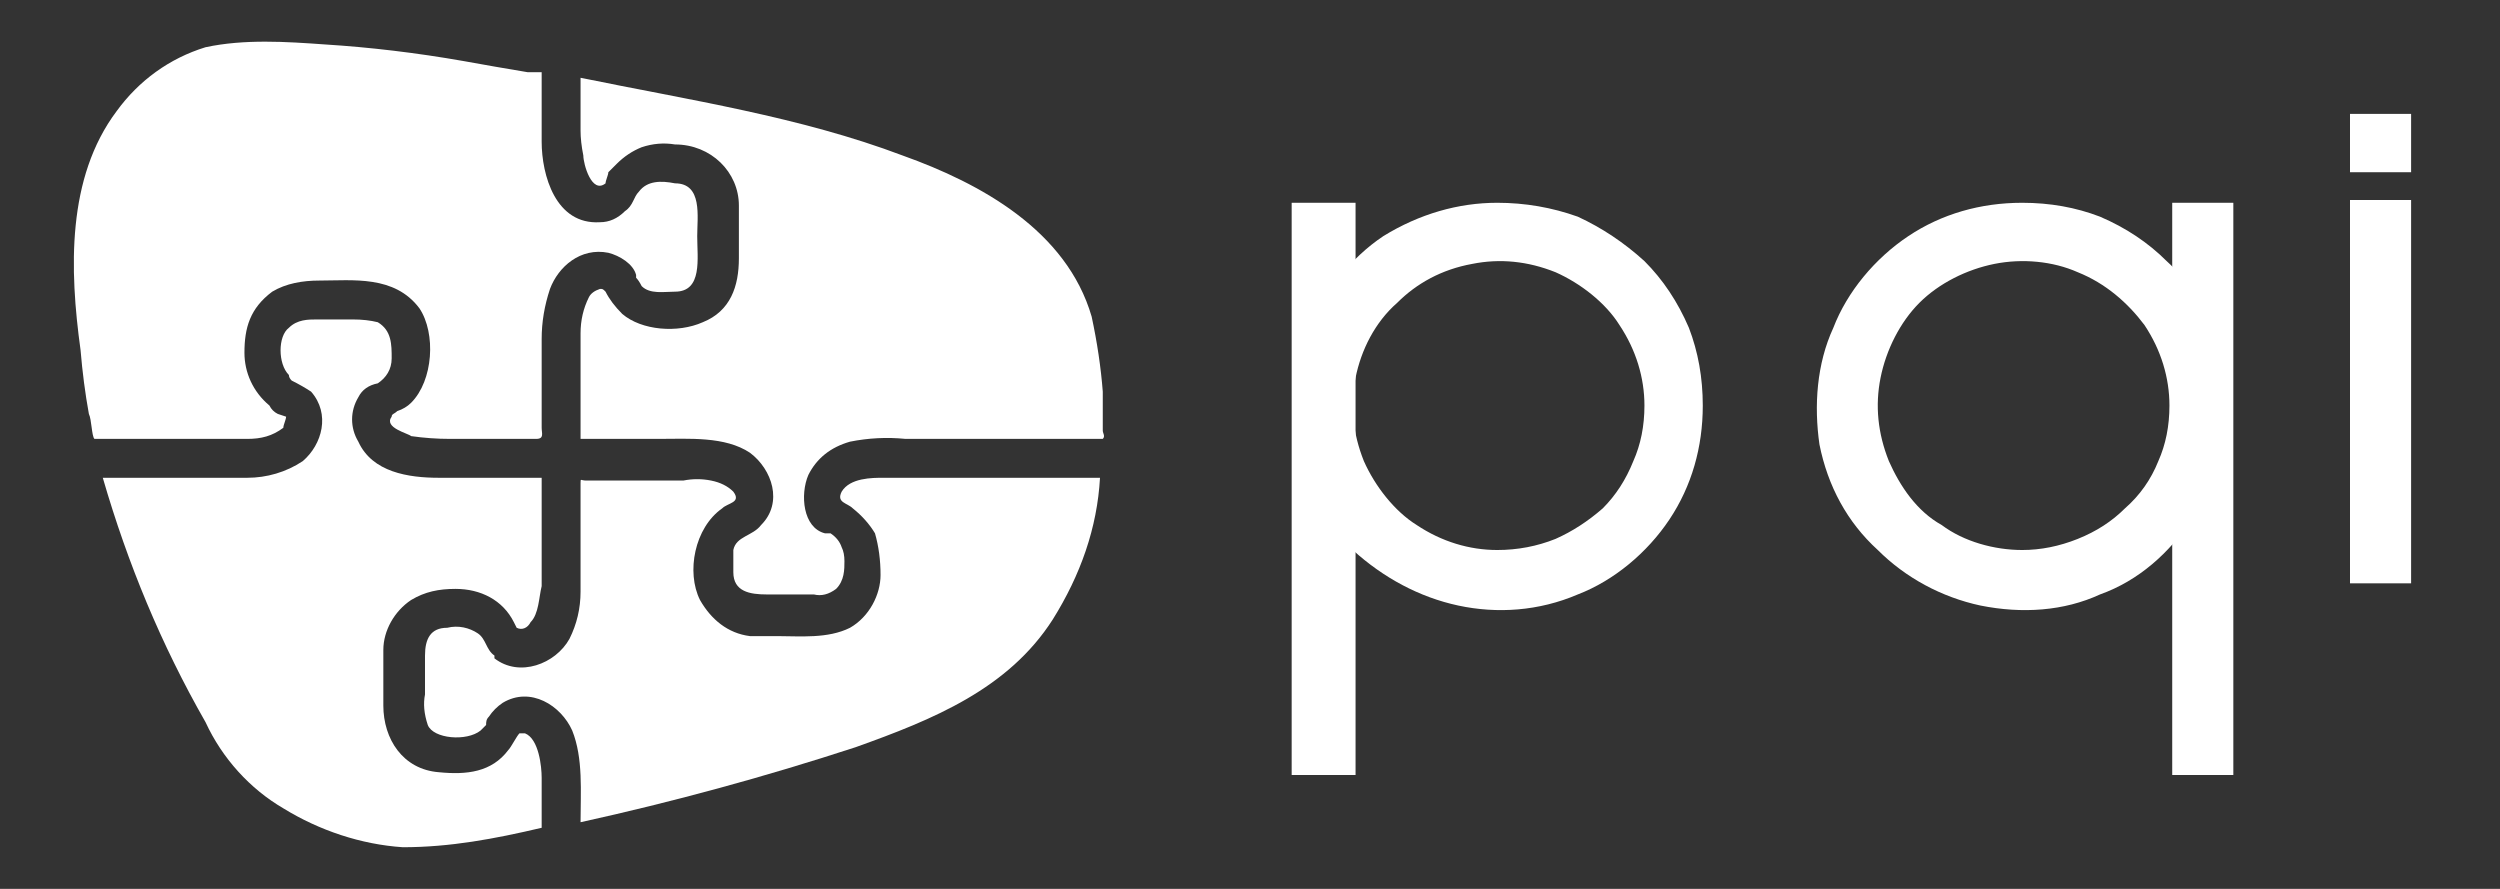
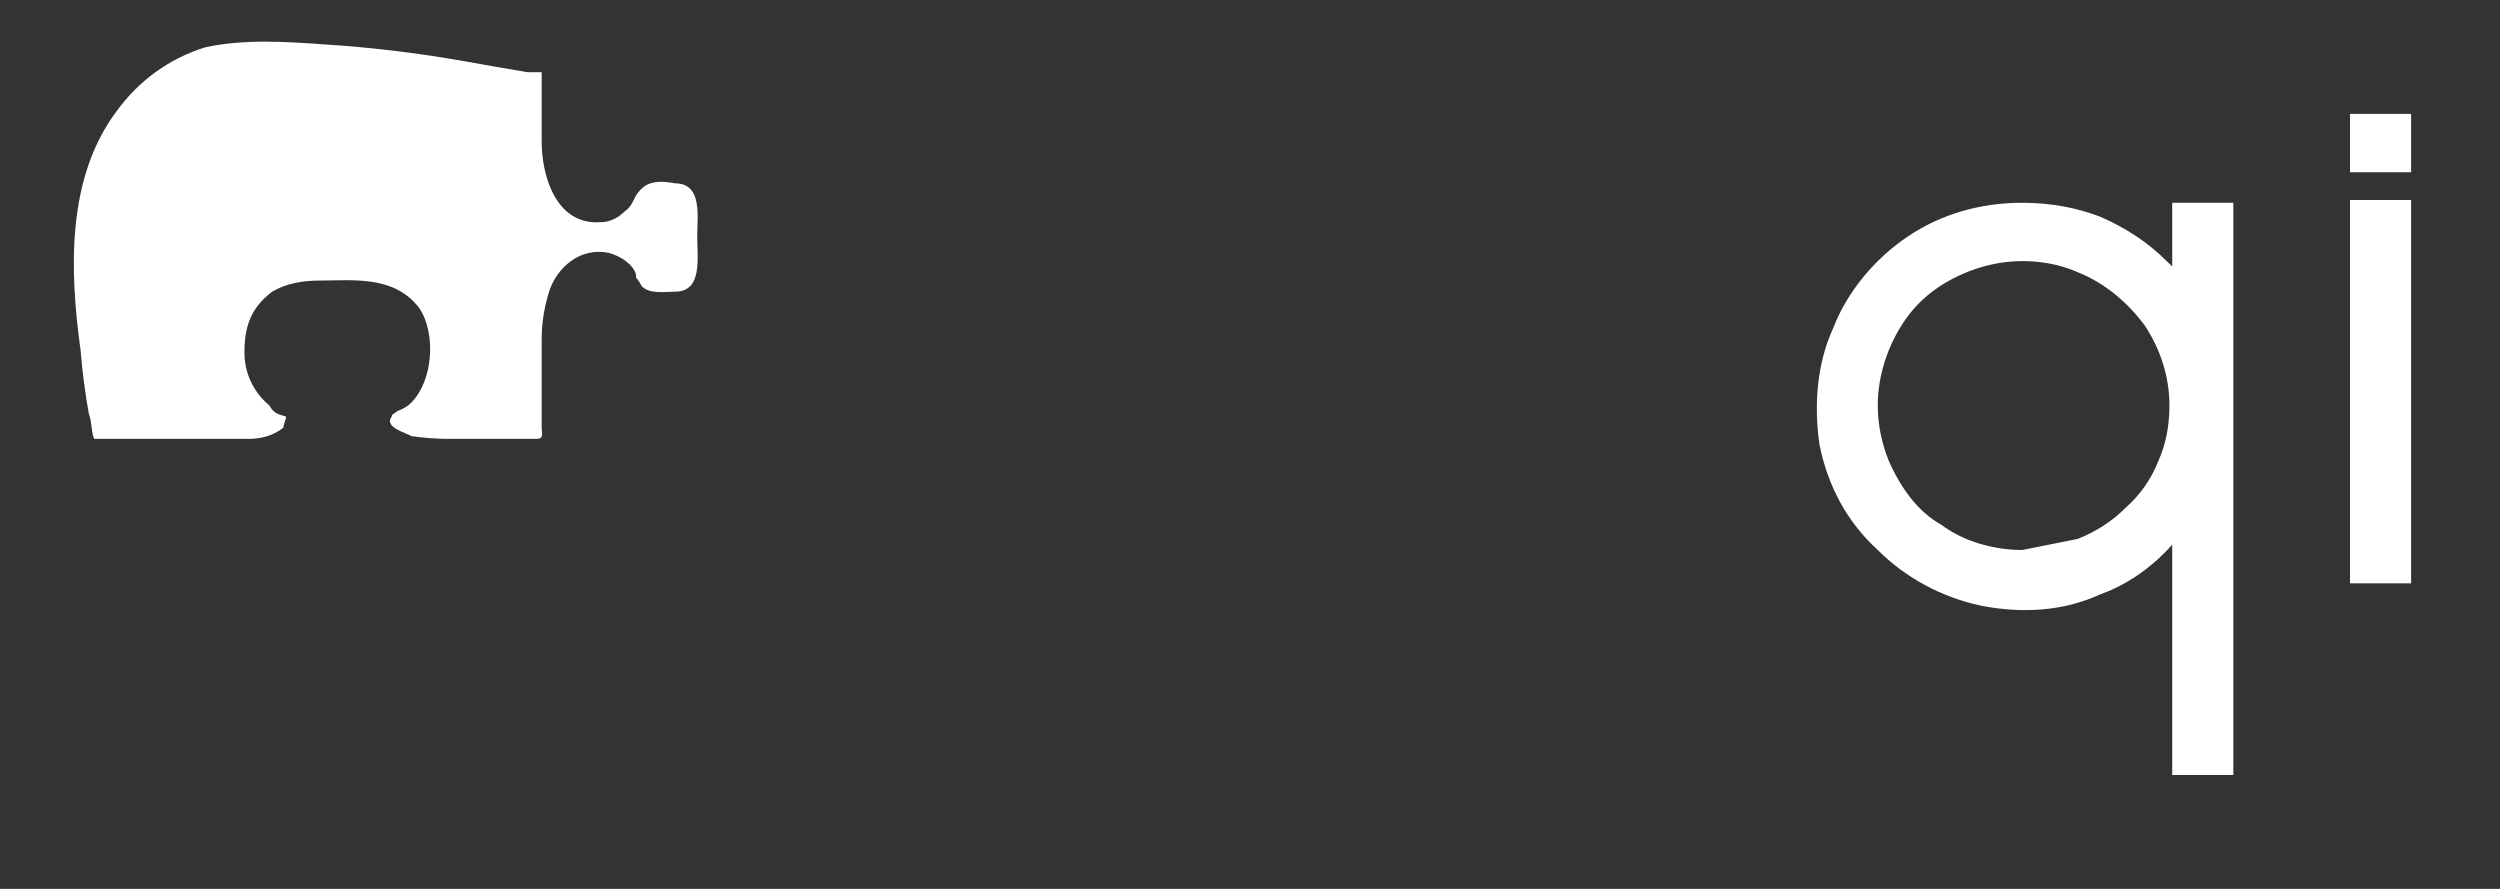
<svg xmlns="http://www.w3.org/2000/svg" version="1.2" viewBox="0 0 90 32" width="90" height="32">
  <rect x="0" y="0" width="90" height="32" fill="#333333" stroke="none" />
  <title>pqi-white-svg</title>
  <style>
		.s0 { fill: #ffffff } 
	</style>
  <g id="akJ_e5jwCyGbOU_IZcurL">
    <path id="Layer" class="s0" d="m84.6 7.2h2.2v13.8h-2.2zm0-3.1h2.2v2.1h-2.2z" />
  </g>
  <g id="kYA3PrDiuTDJ0jLhH6Kd-">
-     <path id="Layer" class="s0" d="m46.5 7.3h2.3v20.6h-2.3z" />
-   </g>
+     </g>
  <g id="Mh4Yr4Cu-JZrbKwBGEI8k">
    <path id="Layer" class="s0" d="m78.2 7.3h2.2v20.6h-2.2z" />
  </g>
  <g id="UoCm38I5lBs5po2TGeITm">
-     <path id="Layer" fill-rule="evenodd" class="s0" d="m56.8 7.8q1.3 0.6 2.4 1.6 1 1 1.6 2.4 0.5 1.3 0.5 2.8c0 1.5-0.4 2.9-1.2 4.1-0.8 1.2-2 2.2-3.3 2.7-1.4 0.6-2.9 0.7-4.3 0.4-1.4-0.3-2.7-1-3.8-2-1-1-1.7-2.3-2-3.8-0.3-1.4-0.1-2.9 0.4-4.2 0.6-1.3 1.5-2.5 2.7-3.3 1.3-0.8 2.7-1.2 4.1-1.2q1.5 0 2.9 0.5zm-0.8 11.6q0.9-0.4 1.7-1.1 0.7-0.7 1.1-1.7 0.4-0.9 0.4-2c0-1-0.3-2-0.9-2.9-0.5-0.8-1.4-1.5-2.3-1.9-1-0.4-2-0.5-3-0.3-1.1 0.2-2 0.7-2.7 1.4-0.8 0.7-1.3 1.7-1.5 2.7-0.2 1-0.1 2 0.3 3 0.4 0.9 1.1 1.8 1.9 2.3 0.9 0.6 1.9 0.9 2.9 0.9q1.1 0 2.1-0.4z" />
-   </g>
+     </g>
  <g id="5NpVjPXGRDklEFBWQvnWi">
-     <path id="Layer" fill-rule="evenodd" class="s0" d="m75.6 7.8q1.4 0.6 2.4 1.6 1.1 1 1.6 2.4 0.6 1.3 0.6 2.8c0 1.5-0.4 2.9-1.3 4.1-0.8 1.2-1.9 2.2-3.3 2.7-1.3 0.6-2.8 0.7-4.3 0.4-1.4-0.3-2.7-1-3.7-2-1.1-1-1.8-2.3-2.1-3.8-0.2-1.4-0.1-2.9 0.5-4.2 0.5-1.3 1.5-2.5 2.7-3.3 1.2-0.8 2.6-1.2 4.1-1.2q1.5 0 2.8 0.5zm-0.8 11.6q1-0.4 1.7-1.1 0.8-0.7 1.2-1.7 0.4-0.9 0.4-2c0-1-0.3-2-0.9-2.9-0.6-0.8-1.4-1.5-2.4-1.9-0.9-0.4-2-0.5-3-0.3-1 0.2-2 0.7-2.7 1.4-0.7 0.7-1.2 1.7-1.4 2.7-0.2 1-0.1 2 0.3 3 0.4 0.9 1 1.8 1.9 2.3 0.8 0.6 1.9 0.9 2.9 0.9q1 0 2-0.4z" />
+     <path id="Layer" fill-rule="evenodd" class="s0" d="m75.6 7.8q1.4 0.6 2.4 1.6 1.1 1 1.6 2.4 0.6 1.3 0.6 2.8c0 1.5-0.4 2.9-1.3 4.1-0.8 1.2-1.9 2.2-3.3 2.7-1.3 0.6-2.8 0.7-4.3 0.4-1.4-0.3-2.7-1-3.7-2-1.1-1-1.8-2.3-2.1-3.8-0.2-1.4-0.1-2.9 0.5-4.2 0.5-1.3 1.5-2.5 2.7-3.3 1.2-0.8 2.6-1.2 4.1-1.2q1.5 0 2.8 0.5zm-0.8 11.6q1-0.4 1.7-1.1 0.8-0.7 1.2-1.7 0.4-0.9 0.4-2c0-1-0.3-2-0.9-2.9-0.6-0.8-1.4-1.5-2.4-1.9-0.9-0.4-2-0.5-3-0.3-1 0.2-2 0.7-2.7 1.4-0.7 0.7-1.2 1.7-1.4 2.7-0.2 1-0.1 2 0.3 3 0.4 0.9 1 1.8 1.9 2.3 0.8 0.6 1.9 0.9 2.9 0.9z" />
  </g>
  <g id="hJtA47Z0akZQcAf9p0hpS">
-     <path id="Layer" fill-rule="evenodd" class="s0" d="m17.8 23.6c-0.3-0.2-0.3-0.6-0.6-0.8-0.3-0.2-0.7-0.3-1.1-0.2-0.6 0-0.8 0.4-0.8 1q0 0.7 0 1.4-0.1 0.5 0.1 1.1c0.2 0.5 1.4 0.6 1.9 0.2q0.1-0.1 0.2-0.2c0-0.1 0-0.2 0.1-0.3q0.2-0.3 0.5-0.5c1-0.6 2.1 0.1 2.5 1 0.4 1 0.3 2.2 0.3 3.3q5-1.1 9.9-2.7c2.8-1 5.5-2.1 7.1-4.6 1-1.6 1.6-3.3 1.7-5.1-2.6 0-5.2 0-7.8 0-0.4 0-1.2 0-1.5 0.5-0.2 0.4 0.2 0.4 0.4 0.6q0.5 0.4 0.8 0.9 0.2 0.7 0.2 1.5c0 0.7-0.4 1.5-1.1 1.9-0.8 0.4-1.8 0.3-2.6 0.3q-0.5 0-1 0c-0.8-0.1-1.4-0.6-1.8-1.3-0.5-1-0.2-2.6 0.8-3.3 0.2-0.2 0.7-0.2 0.4-0.6q-0.3-0.3-0.8-0.4-0.5-0.1-1 0h-3.5c-0.2 0-0.2-0.1-0.2 0.1q0 0.5 0 1v1.4q0 0.7 0 1.5 0 0.9-0.4 1.7c-0.5 0.9-1.8 1.4-2.7 0.7z" />
-   </g>
+     </g>
  <g id="7zvhETxV2dCA9hymsYOaR">
-     <path id="Layer" fill-rule="evenodd" class="s0" d="m20.9 15.8h2.8c1.1 0 2.4-0.1 3.3 0.5 0.8 0.6 1.2 1.8 0.4 2.6-0.3 0.4-0.9 0.4-1 0.9q0 0.4 0 0.8c0 0.7 0.6 0.8 1.2 0.8h1.7q0.4 0.1 0.8-0.2c0.3-0.3 0.3-0.7 0.3-1q0-0.3-0.1-0.5-0.1-0.3-0.4-0.5-0.1 0-0.2 0c-0.8-0.2-0.9-1.4-0.6-2.1 0.3-0.6 0.8-1 1.5-1.2q1-0.2 2-0.1h6.5q0.3 0 0.6 0c0.1-0.1 0-0.2 0-0.3q0-0.7 0-1.4-0.1-1.3-0.4-2.7c-0.9-3.1-4-4.8-6.8-5.8-3.7-1.4-7.7-2-11.6-2.8v1.9q0 0.4 0.1 0.9c0 0.3 0.3 1.4 0.8 1 0-0.1 0.1-0.3 0.1-0.4q0.2-0.2 0.3-0.3 0.4-0.4 0.9-0.6 0.6-0.2 1.2-0.1c1.3 0 2.3 1 2.3 2.2q0 0.9 0 1.9c0 1-0.3 1.9-1.3 2.3-0.9 0.4-2.2 0.3-2.9-0.3q-0.4-0.4-0.6-0.8c-0.1-0.1-0.1-0.1-0.2-0.1q-0.3 0.1-0.4 0.3-0.3 0.6-0.3 1.3c0 1.3 0 2.6 0 3.8z" />
-   </g>
+     </g>
  <g id="xlXhwGZf2Tb3exhruz_Sh">
    <path id="Layer" fill-rule="evenodd" class="s0" d="m9.7 14.6c-0.6-0.5-0.9-1.2-0.9-1.9 0-0.9 0.2-1.6 1-2.2 0.5-0.3 1.1-0.4 1.7-0.4 1.2 0 2.7-0.2 3.6 1 0.6 0.9 0.5 2.6-0.3 3.4q-0.2 0.2-0.5 0.3c-0.1 0.1-0.2 0.1-0.2 0.2-0.3 0.4 0.6 0.6 0.7 0.7q0.7 0.1 1.4 0.1h3.1c0.3 0 0.2-0.2 0.2-0.4v-3.2q0-0.9 0.3-1.8c0.3-0.8 1.1-1.5 2.1-1.3 0.4 0.1 0.9 0.4 1 0.8 0 0.1 0 0 0 0.1q0.1 0.1 0.2 0.3c0.3 0.3 0.8 0.2 1.2 0.2 1 0 0.8-1.2 0.8-2 0-0.7 0.2-1.9-0.8-1.9-0.5-0.1-1-0.1-1.3 0.3-0.2 0.2-0.2 0.5-0.5 0.7q-0.4 0.4-0.9 0.4c-1.6 0.1-2.1-1.7-2.1-2.9q0-1 0-2 0-0.2 0-0.4c0 0 0 0 0-0.1 0 0-0.4 0-0.5 0q-1.2-0.2-2.3-0.4c-1.7-0.3-3.4-0.5-5-0.6-1.4-0.1-2.9-0.2-4.3 0.1-1.3 0.4-2.4 1.2-3.2 2.3-1.8 2.4-1.7 5.7-1.3 8.6q0.1 1.2 0.3 2.3c0.1 0.2 0.1 0.8 0.2 0.9 0.1 0 0.1 0 0.2 0q0.4 0 0.8 0h1.1c1.2 0 2.3 0 3.4 0 0.5 0 0.9-0.1 1.3-0.4 0-0.1 0.1-0.3 0.1-0.4 0 0-0.3-0.1-0.3-0.1q-0.2-0.1-0.3-0.3z" />
  </g>
  <g id="VLxvVz0saUX8L_07zOKb2">
-     <path id="Layer" fill-rule="evenodd" class="s0" d="m19.5 29.8q0-0.9 0-1.8c0-0.4-0.1-1.4-0.6-1.6q-0.1 0-0.2 0c-0.1 0.1-0.3 0.5-0.4 0.6-0.6 0.8-1.5 0.9-2.5 0.8-1.3-0.1-2-1.2-2-2.4q0-1 0-2c0-0.7 0.4-1.4 1-1.8 0.5-0.3 1-0.4 1.6-0.4 0.9 0 1.7 0.4 2.1 1.2 0 0 0.1 0.2 0.1 0.2 0.2 0.1 0.4 0 0.5-0.2 0.3-0.3 0.3-0.9 0.4-1.3q0-0.9 0-1.7v-1.8q0-0.2 0-0.4c-0.1 0-0.2 0-0.3 0h-3.4c-1.1 0-2.4-0.2-2.9-1.3-0.3-0.5-0.3-1.1 0-1.6q0.2-0.4 0.7-0.5c0.3-0.2 0.5-0.5 0.5-0.9 0-0.5 0-1-0.5-1.3q-0.4-0.1-0.9-0.1h-1.3c-0.3 0-0.7 0-1 0.3-0.4 0.3-0.4 1.3 0 1.7q0 0.1 0.1 0.2 0.4 0.2 0.7 0.4c0.7 0.8 0.4 1.9-0.3 2.5-0.6 0.4-1.3 0.6-2 0.6-1.2 0-2.5 0-3.8 0h-1.4c0.9 3.1 2.1 6 3.7 8.8 0.6 1.3 1.6 2.4 2.8 3.1 1.3 0.8 2.8 1.3 4.3 1.4 1.7 0 3.3-0.3 5-0.7z" />
-   </g>
+     </g>
</svg>